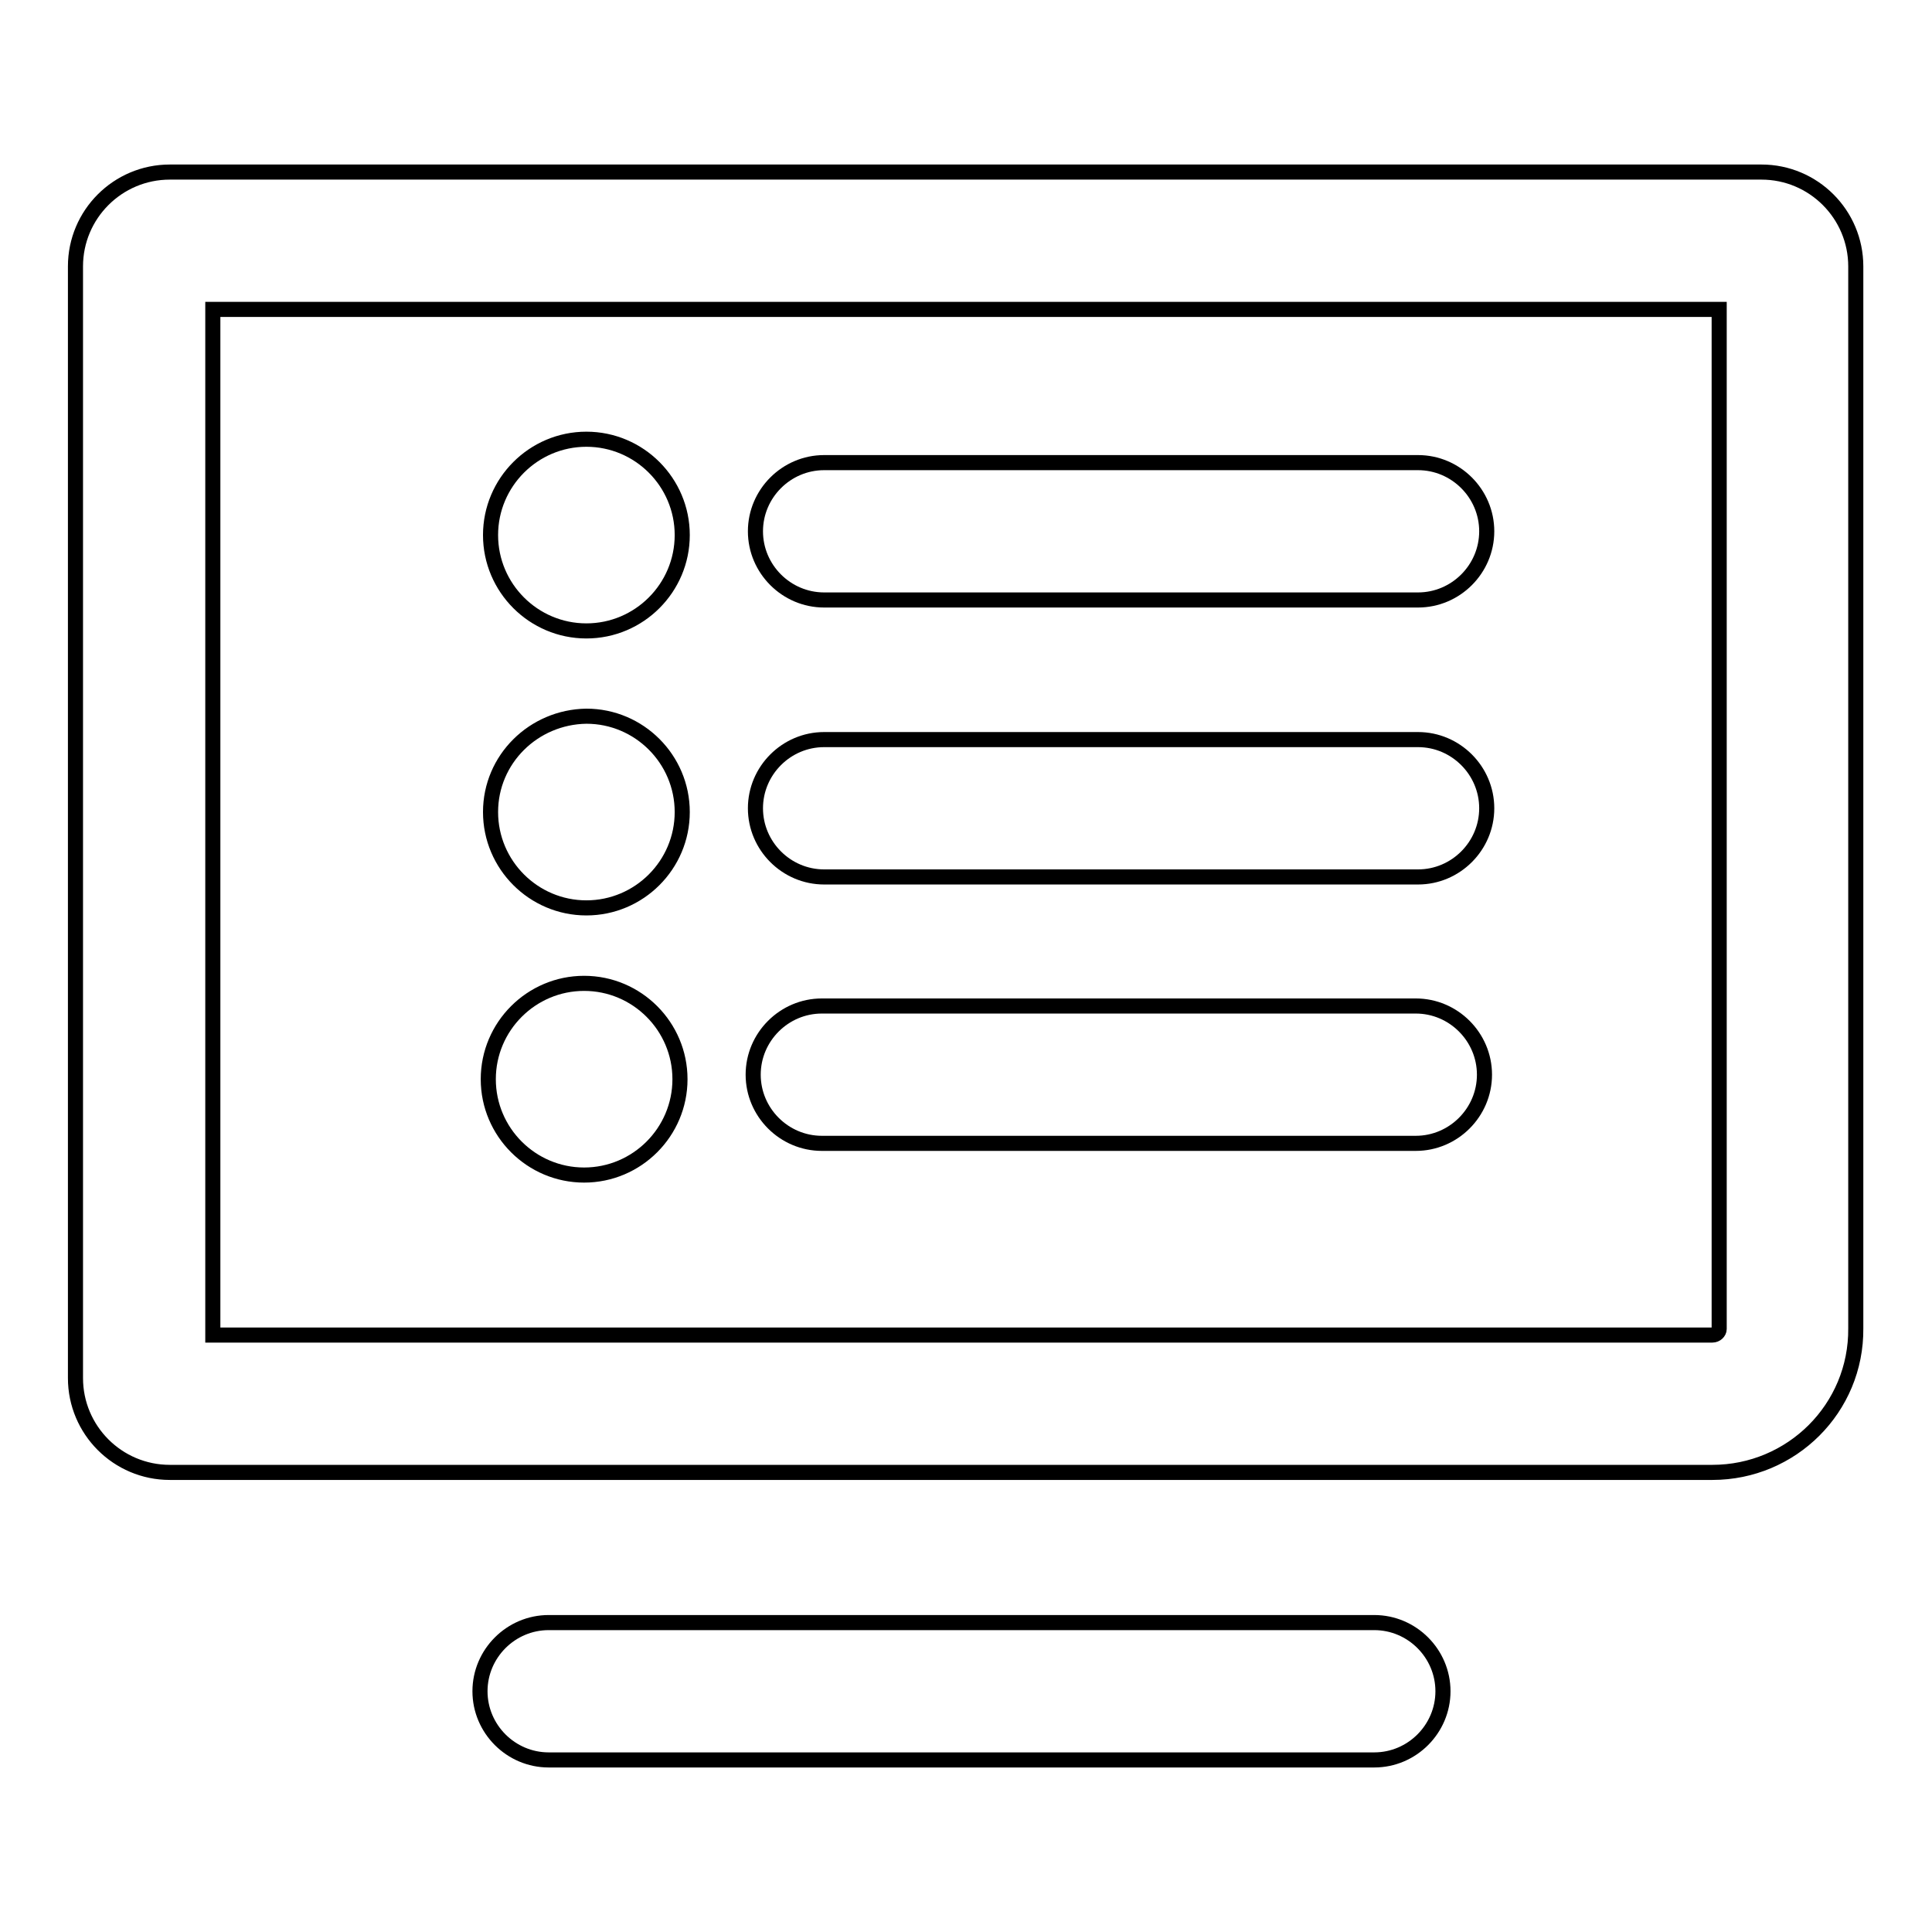
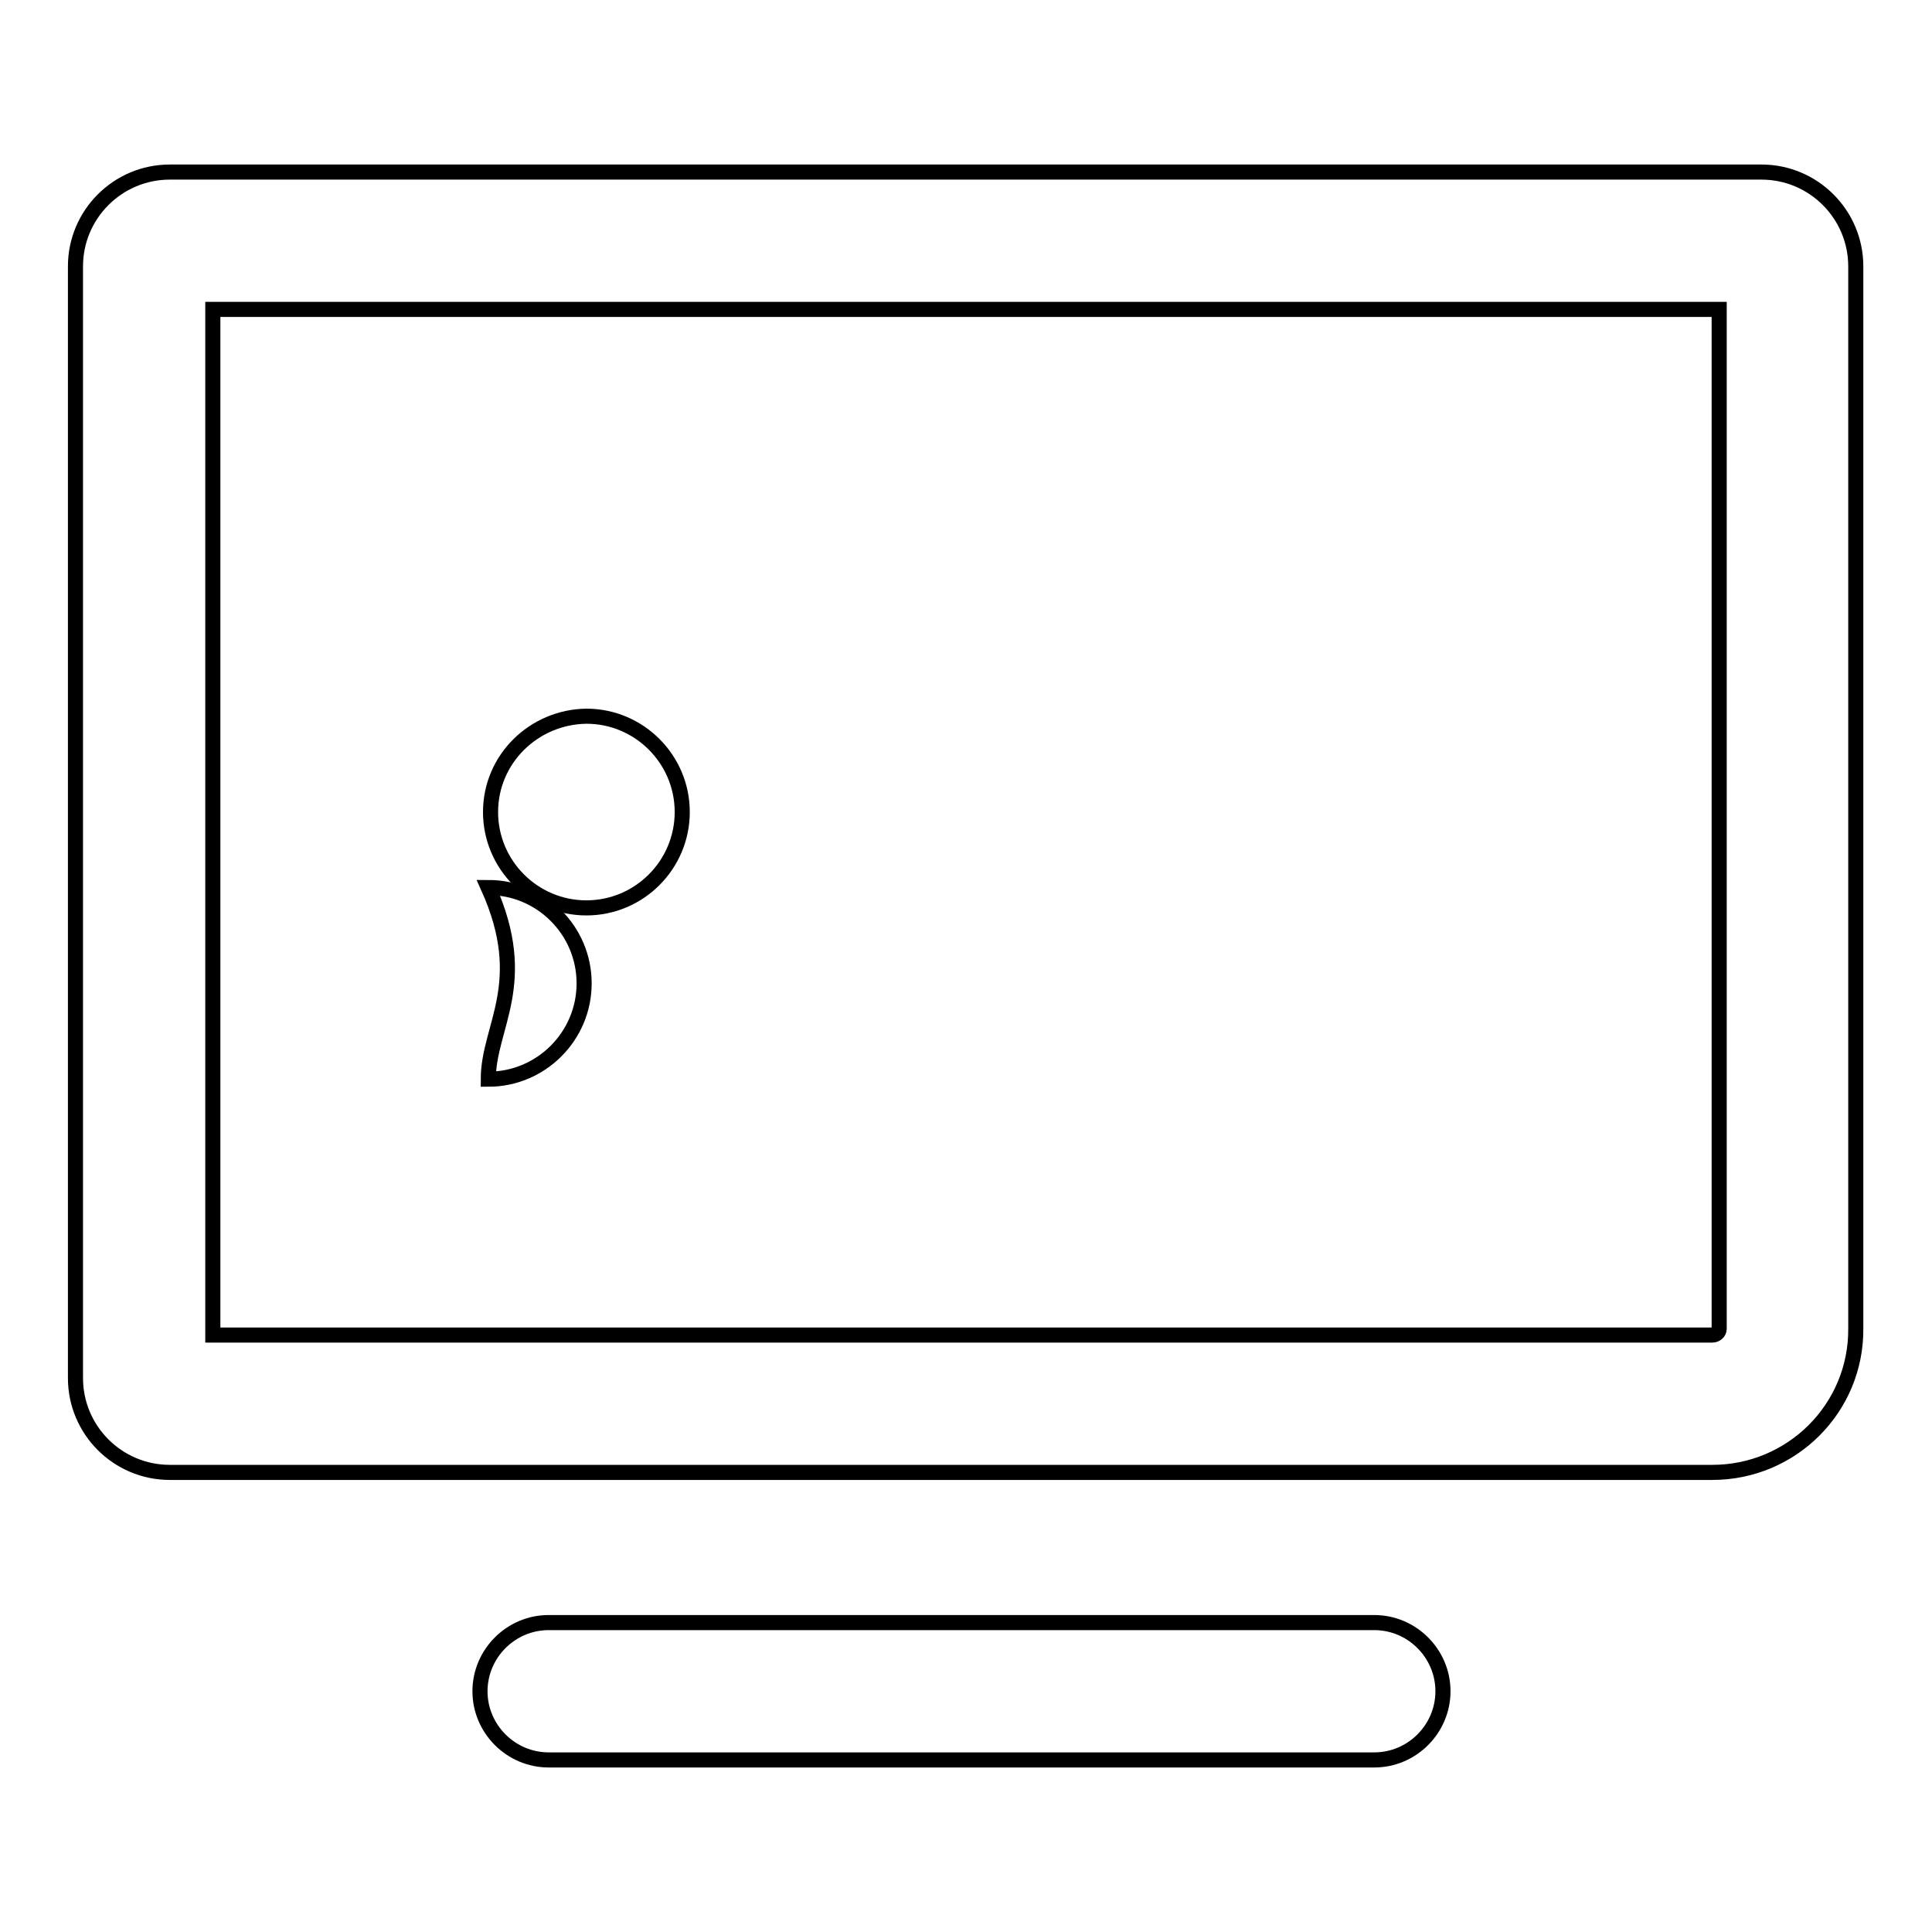
<svg xmlns="http://www.w3.org/2000/svg" version="1.1" x="0px" y="0px" viewBox="0 0 256 256" enable-background="new 0 0 256 256" xml:space="preserve">
  <g>
    <path stroke-width="2" fill-opacity="0" stroke="#000000" d="M182.1,233.2H72.7c-5,0-9.1-4.1-9.1-9.1s4.1-9.1,9.1-9.1h109.4c5,0,9.1,4.1,9.1,9.1 S187.1,233.2,182.1,233.2z M226.9,195.1H22.5c-6.9,0-12.5-5.6-12.5-12.5V35.3c0-6.9,5.6-12.5,12.5-12.5h210.9 c6.9,0,12.5,5.6,12.5,12.5V176C246,186.6,237.4,195.1,226.9,195.1z M28.2,176.9h198.7c0.5,0,0.9-0.4,0.9-0.8V41H28.2V176.9z" />
-     <path stroke-width="2" fill-opacity="0" stroke="#000000" d="M65,70.9c0,7,5.7,12.7,12.7,12.7c7,0,12.7-5.7,12.7-12.7c0,0,0,0,0,0c0-7-5.7-12.7-12.7-12.7 C70.7,58.2,65,63.9,65,70.9C65,70.9,65,70.9,65,70.9z" />
-     <path stroke-width="2" fill-opacity="0" stroke="#000000" d="M187.9,79.5h-78.7c-5,0-9.1-4.1-9.1-9.1s4.1-9.1,9.1-9.1h78.7c5,0,9.1,4.1,9.1,9.1S192.9,79.5,187.9,79.5z" />
    <path stroke-width="2" fill-opacity="0" stroke="#000000" d="M65,107.6c0,7,5.7,12.7,12.7,12.7c7,0,12.7-5.7,12.7-12.7c0,0,0,0,0,0c0-7-5.7-12.7-12.7-12.7 C70.7,95,65,100.6,65,107.6C65,107.6,65,107.6,65,107.6z" />
-     <path stroke-width="2" fill-opacity="0" stroke="#000000" d="M187.9,116.2h-78.7c-5,0-9.1-4.1-9.1-9.1s4.1-9.1,9.1-9.1h78.7c5,0,9.1,4.1,9.1,9.1 S192.9,116.2,187.9,116.2z" />
-     <path stroke-width="2" fill-opacity="0" stroke="#000000" d="M64.7,143c0,7,5.7,12.7,12.7,12.7c7,0,12.7-5.7,12.7-12.7c0,0,0,0,0,0c0-7-5.7-12.7-12.7-12.7 C70.4,130.3,64.7,136,64.7,143C64.7,143,64.7,143,64.7,143z" />
-     <path stroke-width="2" fill-opacity="0" stroke="#000000" d="M187.6,151.5h-78.7c-5,0-9.1-4.1-9.1-9.1s4.1-9.1,9.1-9.1h78.7c5,0,9.1,4.1,9.1,9.1 S192.6,151.5,187.6,151.5z" />
+     <path stroke-width="2" fill-opacity="0" stroke="#000000" d="M64.7,143c7,0,12.7-5.7,12.7-12.7c0,0,0,0,0,0c0-7-5.7-12.7-12.7-12.7 C70.4,130.3,64.7,136,64.7,143C64.7,143,64.7,143,64.7,143z" />
  </g>
</svg>